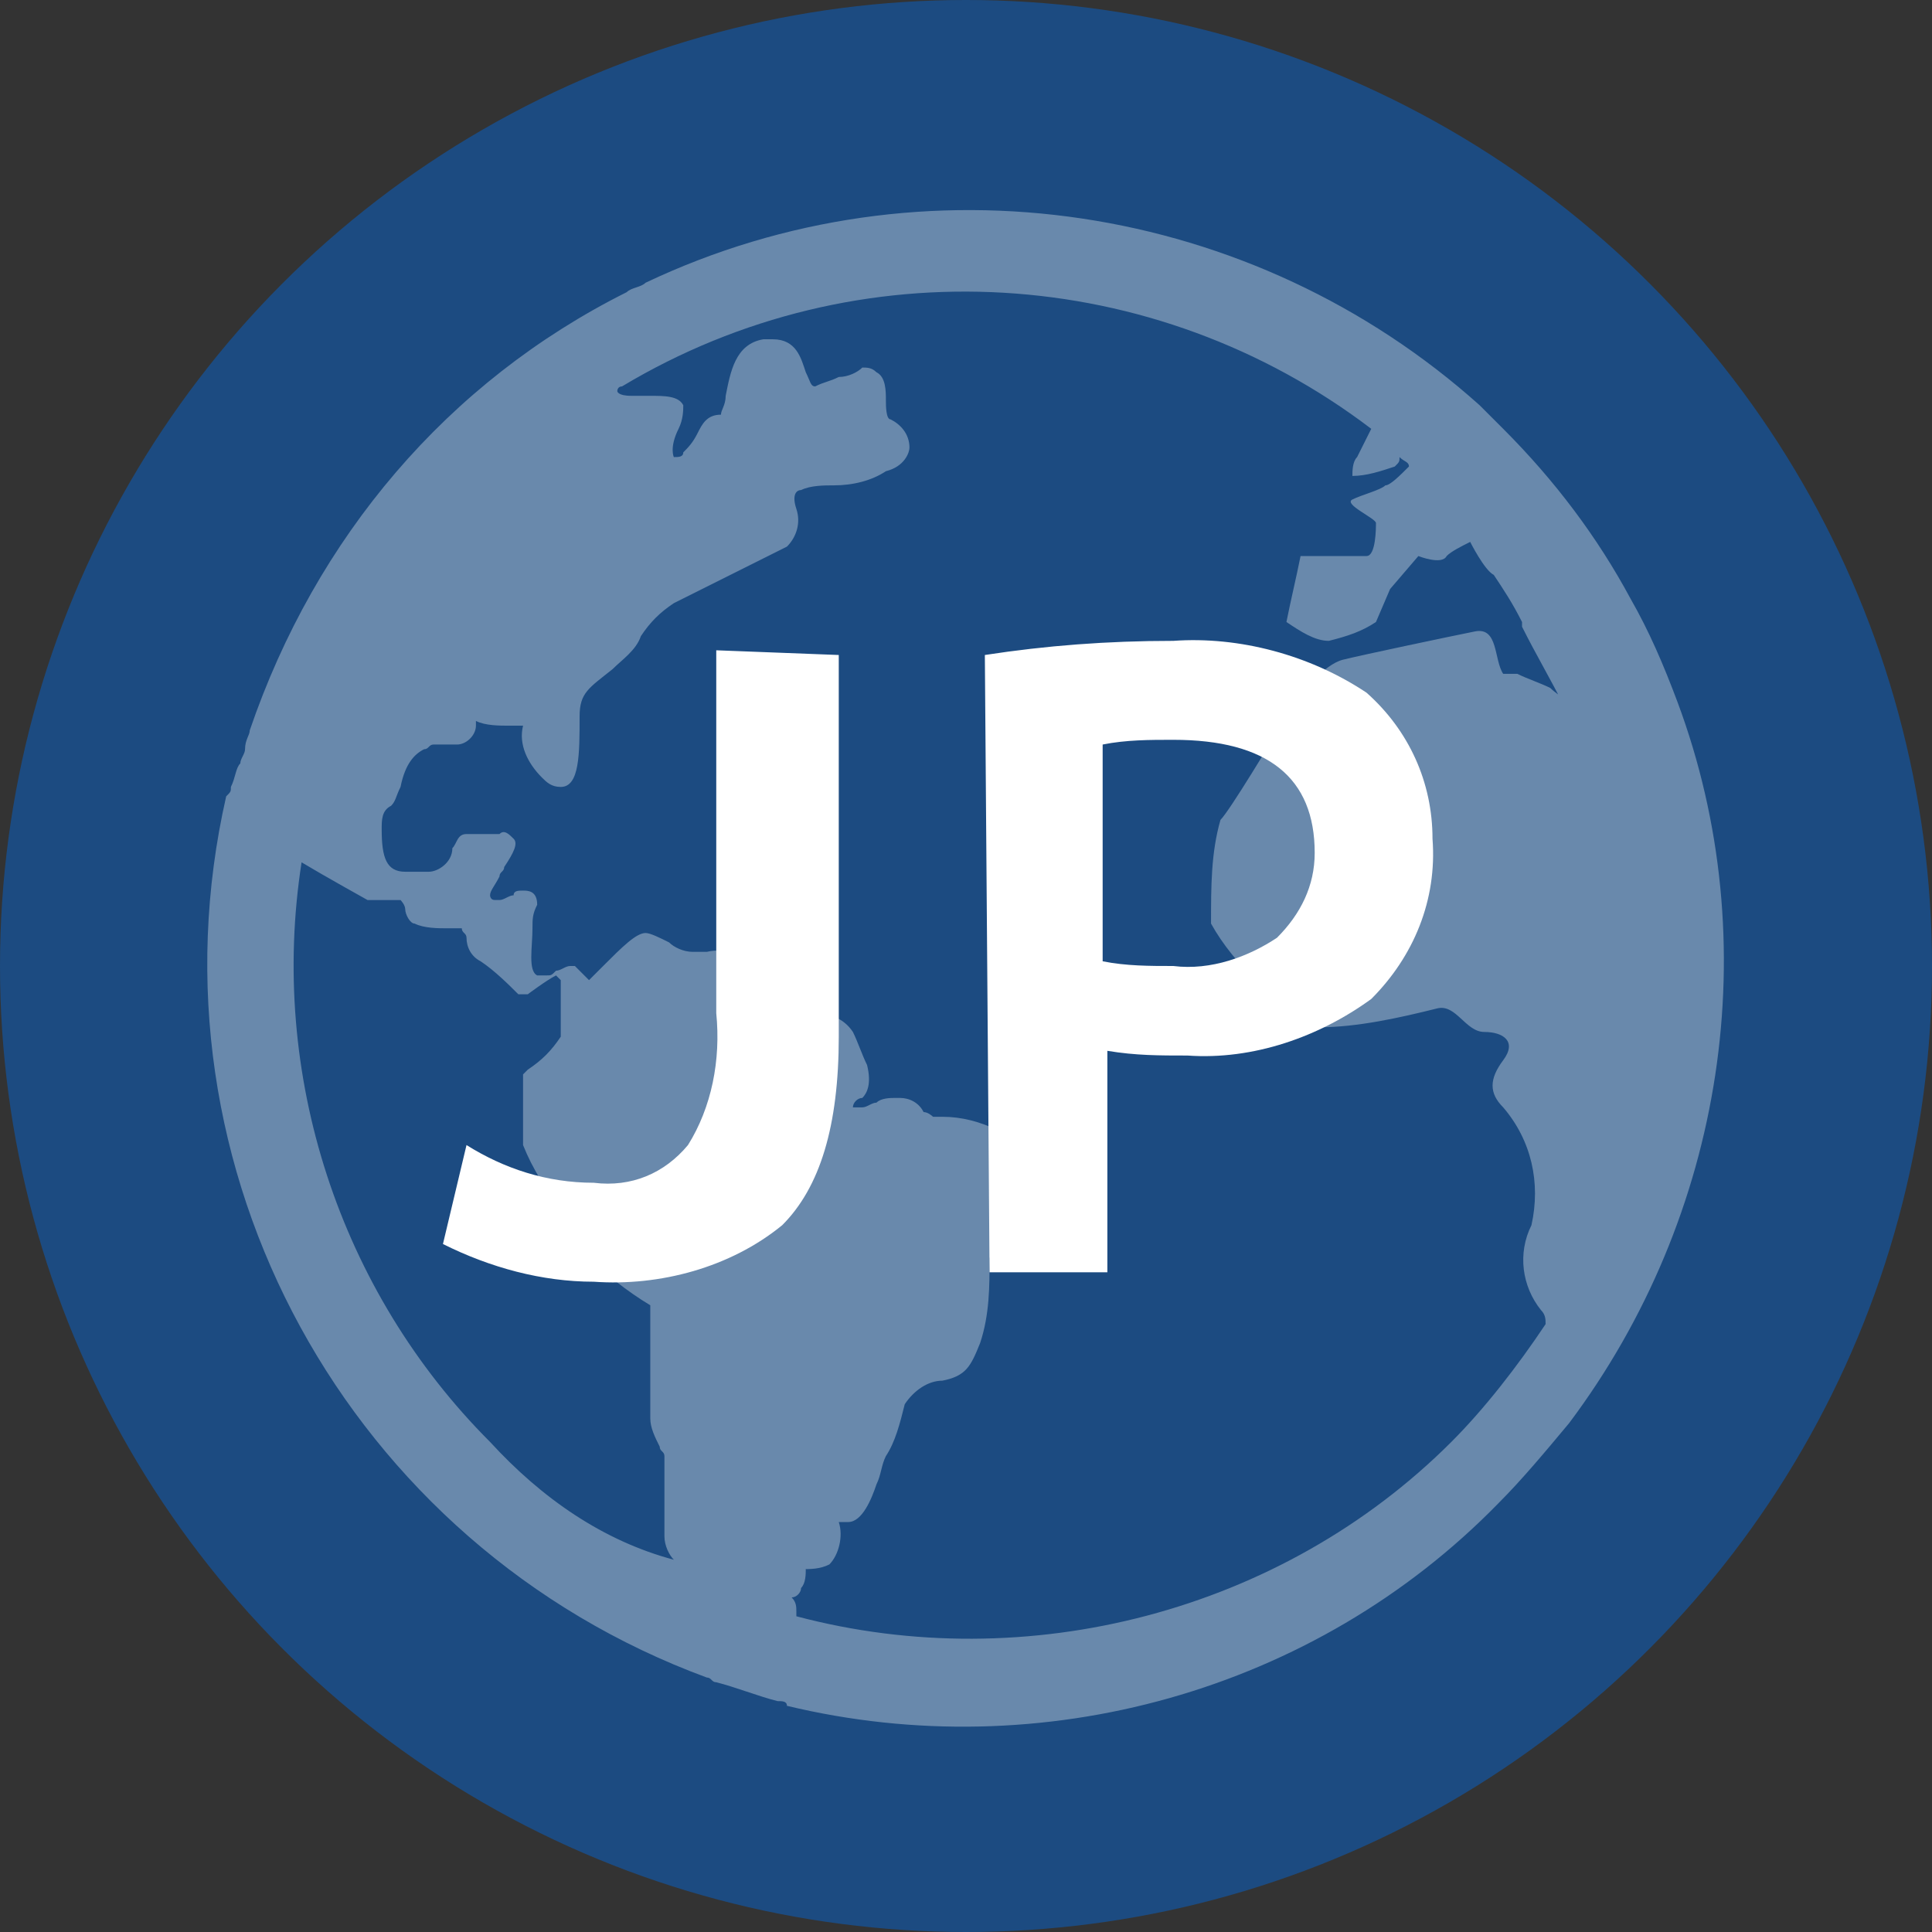
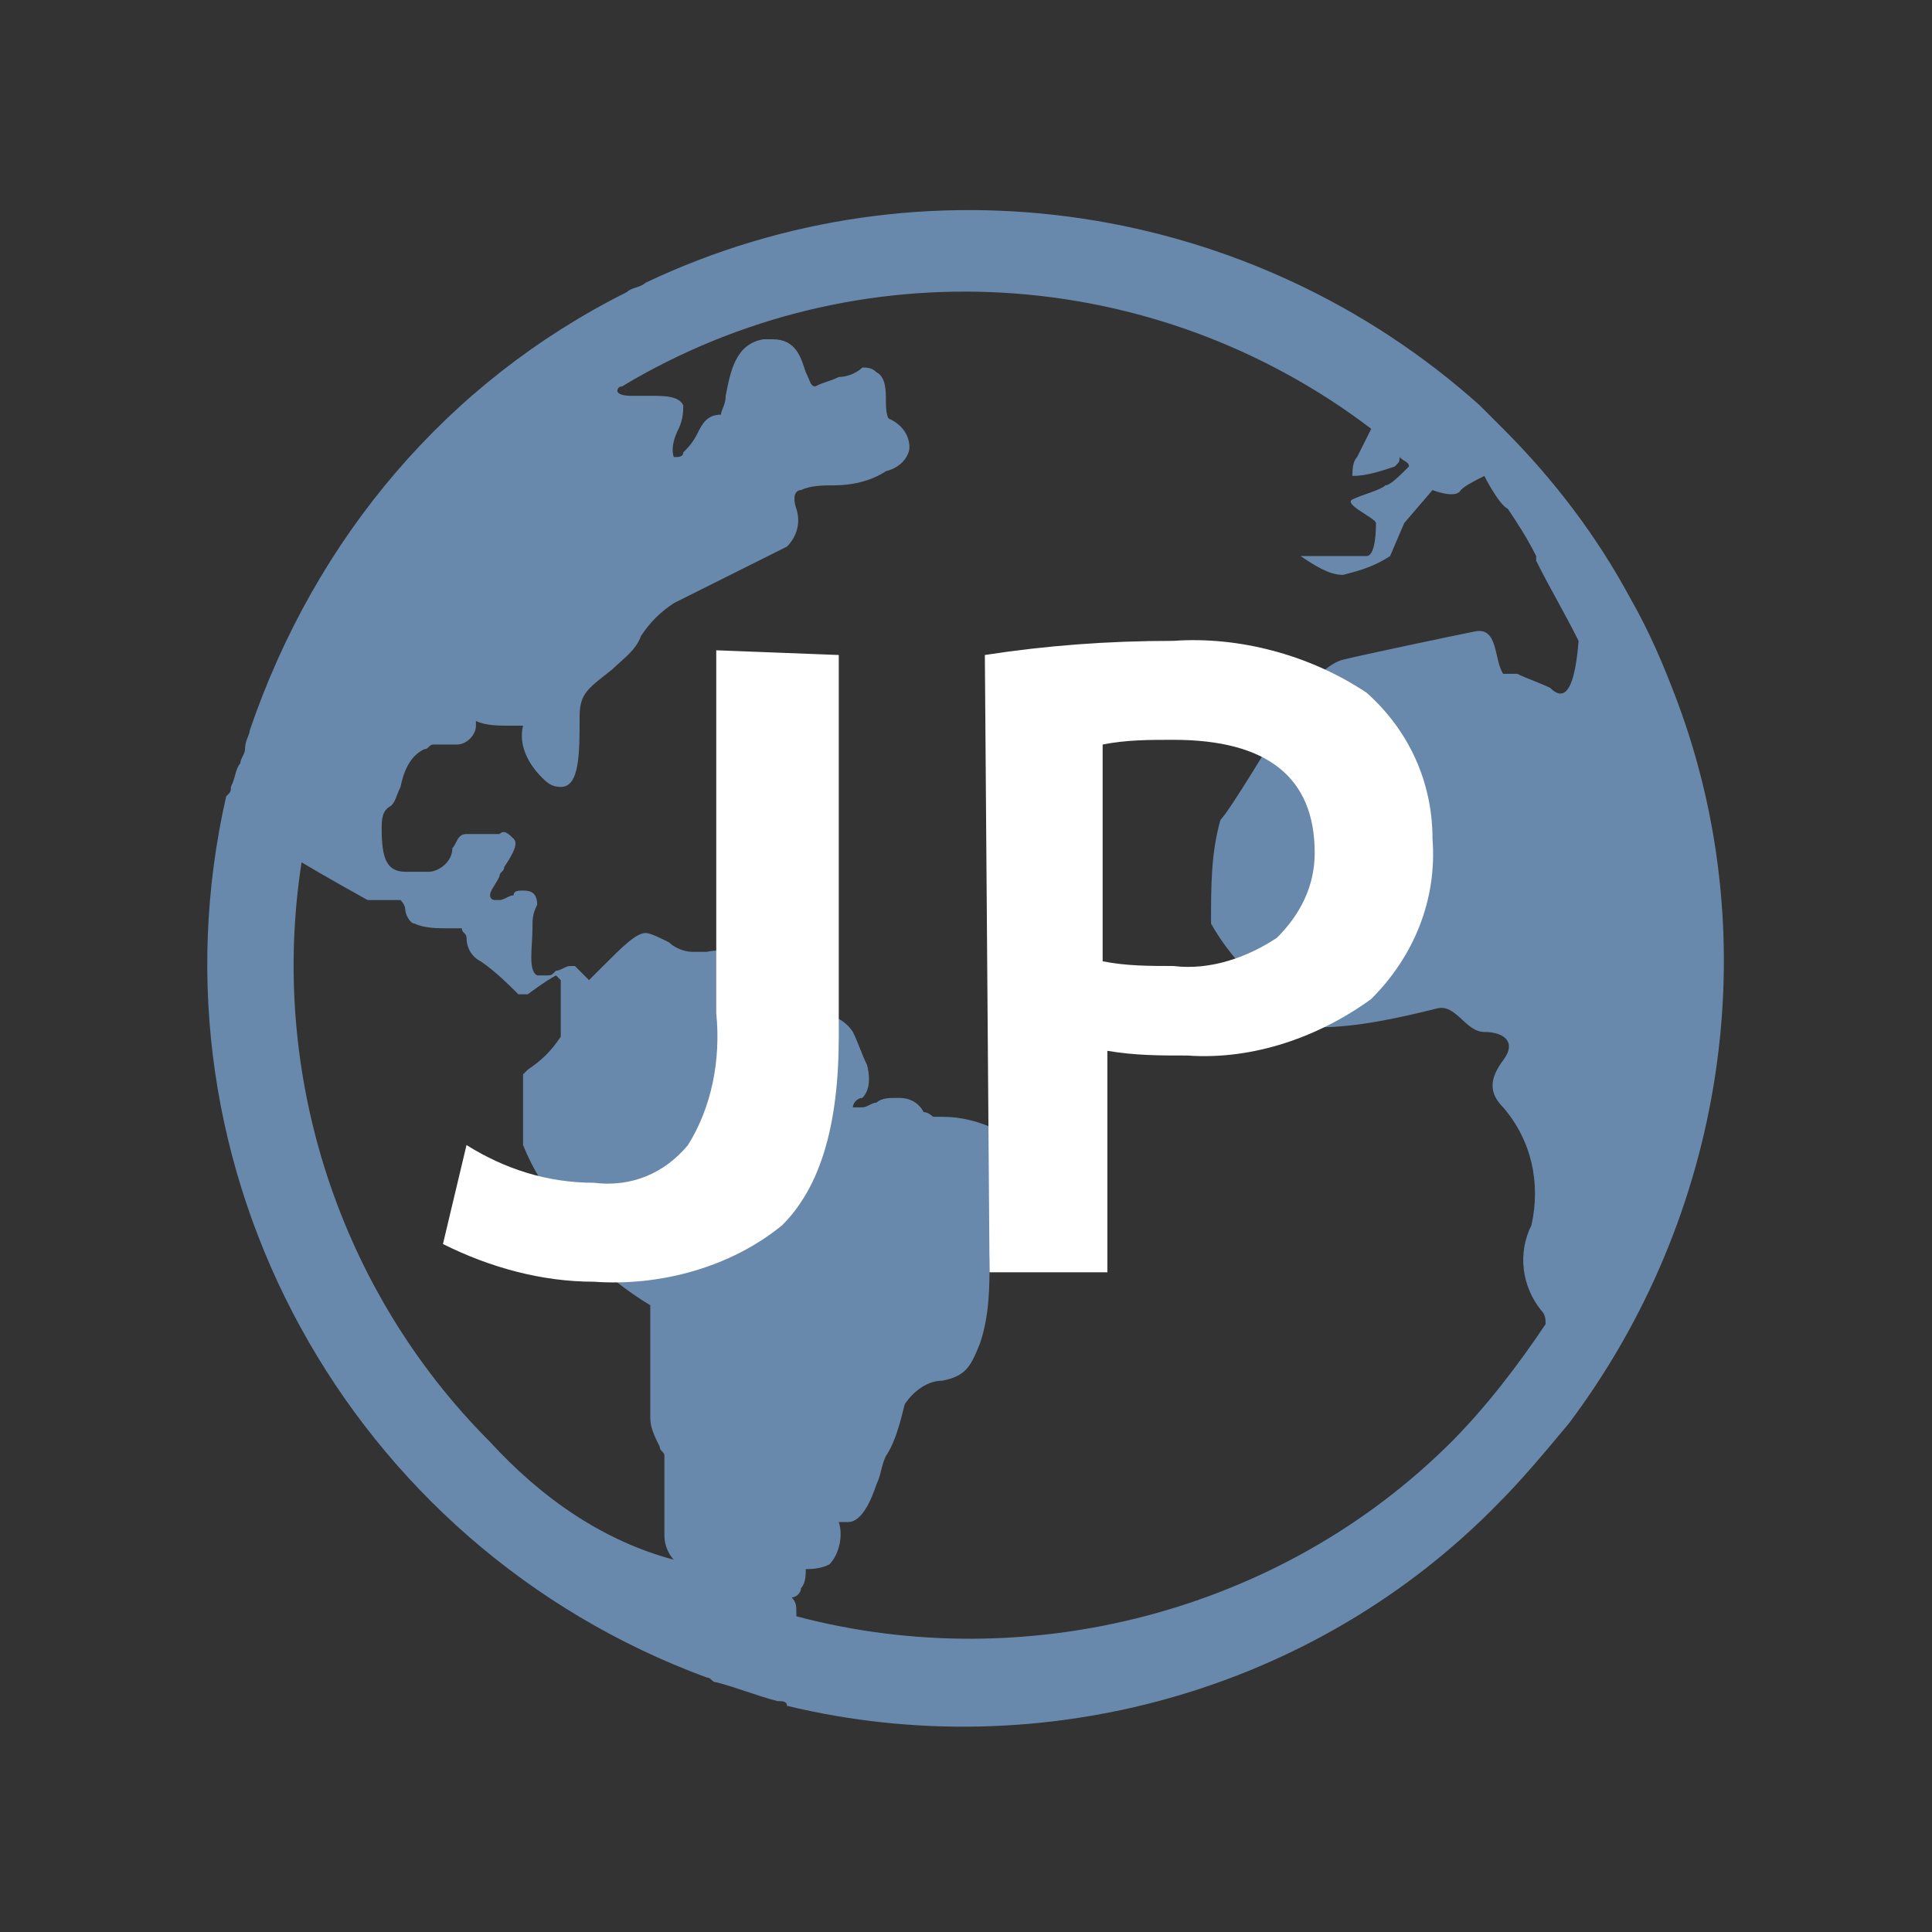
<svg xmlns="http://www.w3.org/2000/svg" version="1.1" id="コンポーネント_103_1" x="0px" y="0px" viewBox="0 0 41 41" style="enable-background:new 0 0 41 41;" xml:space="preserve">
  <rect x="0" y="0" width="41" height="41" fill="#333333" stroke="none" />
  <style type="text/css">
	.st0{fill:#1C4B81;}
	.st1{fill:#6989AC;}
	.st2{fill:#FFFFFF;}
</style>
-   <circle id="楕円形_5" class="st0" cx="20.5" cy="20.5" r="20.5" />
-   <path id="パス_3" class="st1" d="M35.6,14.9c-0.3-0.8-0.6-1.5-1-2.2c-0.7-1.3-1.6-2.5-2.7-3.6l-0.1-0.1l0,0c0,0-0.1-0.1-0.1-0.1  l0,0c-0.1-0.1-0.2-0.2-0.3-0.3C26.6,4.3,19.6,3.2,13.7,6c-0.1,0.1-0.3,0.1-0.4,0.2c-3.8,1.9-6.6,5.2-8,9.3c0,0.1-0.1,0.2-0.1,0.4v0  c0,0.1-0.1,0.2-0.1,0.3C5,16.3,5,16.5,4.9,16.7c0,0.1,0,0.1-0.1,0.2C3,24.8,7.4,32.8,15,35.6c0.1,0,0.1,0.1,0.2,0.1  c0.4,0.1,0.9,0.3,1.3,0.4c0.1,0,0.2,0,0.2,0.1c5.4,1.3,11.2-0.3,15.1-4.3c0.5-0.5,1-1.1,1.5-1.7C36.6,25.8,37.5,20,35.6,14.9  L35.6,14.9z M10.4,30.6c-3.2-3.2-4.7-7.8-4-12.3c0.5,0.3,1.4,0.8,1.4,0.8c0,0,0.1,0,0.1,0c0.1,0,0.2,0,0.2,0c0.1,0,0.2,0,0.3,0  c0,0,0,0,0.1,0c0,0,0.1,0.1,0.1,0.2c0,0.1,0.1,0.3,0.2,0.3c0.2,0.1,0.5,0.1,0.7,0.1c0.1,0,0.2,0,0.3,0c0,0.1,0.1,0.1,0.1,0.2  c0,0.2,0.1,0.4,0.3,0.5c0.3,0.2,0.6,0.5,0.8,0.7c0,0,0.1,0,0.1,0c0,0,0.1,0,0.1,0c0,0,0.4-0.3,0.6-0.4c0,0,0.1,0.1,0.1,0.1  c0,0.2,0,1,0,1.2c-0.2,0.3-0.4,0.5-0.7,0.7c0,0-0.1,0.1-0.1,0.1c0,0,0,1.1,0,1.5c0.2,0.5,0.5,1,0.9,1.4c0.1,0.3,0.2,0.6,0.4,0.9  c0.4,0.4,0.9,0.8,1.4,1.1v2.4c0,0.2,0.1,0.4,0.2,0.6c0,0.1,0.1,0.1,0.1,0.2v1.7c0,0.2,0.1,0.4,0.2,0.5  C12.8,32.7,11.5,31.8,10.4,30.6z M32.9,14.6c-0.2-0.1-0.5-0.2-0.7-0.3l-0.3,0c-0.2-0.3-0.1-1-0.6-0.9s-2.4,0.5-2.8,0.6  s-0.9,0.7-1.2,1.2s-1.2,2-1.4,2.2c-0.2,0.7-0.2,1.4-0.2,2.2c0.5,0.9,1.4,1.7,2.3,2.2c0.8,0,1.7-0.2,2.5-0.4c0.4-0.1,0.6,0.5,1,0.5  s0.7,0.2,0.4,0.6s-0.3,0.7,0,1c0.6,0.7,0.8,1.6,0.6,2.5c-0.3,0.6-0.2,1.3,0.2,1.8c0.1,0.1,0.1,0.2,0.1,0.3c-0.6,0.9-1.3,1.8-2,2.5  c-3.6,3.6-9,5-13.9,3.7c0,0,0,0,0-0.1c0-0.1,0-0.2-0.1-0.3c0.1,0,0.2-0.1,0.2-0.2c0.1-0.1,0.1-0.3,0.1-0.4H17c0.2,0,0.4,0,0.6-0.1  c0.2-0.2,0.3-0.6,0.2-0.9c0,0,0,0,0.1,0c0,0,0,0,0.1,0c0.3,0,0.5-0.5,0.6-0.8c0.1-0.2,0.1-0.4,0.2-0.6c0.2-0.3,0.3-0.7,0.4-1.1  c0.2-0.3,0.5-0.5,0.8-0.5c0.5-0.1,0.6-0.3,0.8-0.8c0.2-0.6,0.2-1.2,0.2-1.8c0.1-0.3,0.2-0.5,0.4-0.8c0.3-0.4,0.5-0.7,0.5-0.9  c-0.1-0.4-0.3-0.8-0.7-1c-0.4-0.2-0.8-0.3-1.2-0.3c-0.1,0-0.2,0-0.2,0c0,0-0.1-0.1-0.2-0.1c-0.1-0.2-0.3-0.3-0.5-0.3  c0,0-0.1,0-0.1,0c-0.1,0-0.3,0-0.4,0.1c-0.1,0-0.2,0.1-0.3,0.1c-0.1,0-0.1,0-0.2,0c0-0.1,0.1-0.2,0.2-0.2c0.1-0.1,0.2-0.3,0.1-0.7  c-0.1-0.2-0.2-0.5-0.3-0.7c-0.2-0.3-0.5-0.4-0.9-0.4c-0.1,0-0.3,0-0.4,0h0c-0.1,0-0.2-0.1-0.4-0.4c-0.1-0.2-0.2-0.3-0.3-0.5  c-0.3-0.3-0.7-0.5-1.1-0.4c-0.1,0-0.1,0-0.1,0h-0.1c0,0-0.1,0-0.1,0c-0.2,0-0.4-0.1-0.5-0.2c-0.2-0.1-0.4-0.2-0.5-0.2h0  c-0.2,0-0.5,0.3-0.9,0.7c-0.1,0.1-0.2,0.2-0.3,0.3c0,0,0,0,0,0c-0.1-0.1-0.2-0.2-0.3-0.3c0,0-0.1,0-0.1,0c-0.1,0-0.2,0.1-0.3,0.1  c-0.1,0.1-0.1,0.1-0.2,0.1c-0.1,0-0.1,0-0.2,0c-0.2-0.1-0.1-0.6-0.1-1c0-0.2,0-0.3,0.1-0.5c0-0.3-0.2-0.3-0.3-0.3  c-0.1,0-0.2,0-0.2,0.1c-0.1,0-0.2,0.1-0.3,0.1c0,0-0.1,0-0.1,0c-0.1,0-0.1-0.1-0.1-0.1c0-0.1,0.1-0.2,0.2-0.4c0-0.1,0.1-0.1,0.1-0.2  c0.2-0.3,0.3-0.5,0.2-0.6c-0.1-0.1-0.2-0.2-0.3-0.1c-0.1,0-0.1,0-0.2,0c-0.1,0-0.1,0-0.2,0c-0.1,0-0.1,0-0.2,0c0,0-0.1,0-0.1,0  c-0.2,0-0.2,0.2-0.3,0.3c0,0.3-0.3,0.5-0.5,0.5c0,0,0,0,0,0H8.6c-0.4,0-0.5-0.3-0.5-0.9c0-0.2,0-0.4,0.2-0.5  c0.1-0.1,0.1-0.2,0.2-0.4C8.6,16.2,8.8,16,9,15.9c0.1,0,0.1-0.1,0.2-0.1c0,0,0.1,0,0.1,0c0,0,0.1,0,0.1,0c0.1,0,0.1,0,0.2,0  c0,0,0.1,0,0.1,0c0.2,0,0.4-0.2,0.4-0.4c0,0,0,0,0-0.1c0,0,0,0,0,0c0.2,0.1,0.5,0.1,0.7,0.1c0.1,0,0.2,0,0.3,0  c-0.1,0.4,0.1,0.8,0.4,1.1c0.1,0.1,0.2,0.2,0.4,0.2c0.4,0,0.4-0.7,0.4-1.5c0-0.5,0.2-0.6,0.7-1l0,0c0.2-0.2,0.5-0.4,0.6-0.7  c0.2-0.3,0.4-0.5,0.7-0.7c0.4-0.2,0.8-0.4,1.2-0.6c0.4-0.2,0.8-0.4,1.2-0.6c0.2-0.2,0.3-0.5,0.2-0.8c-0.1-0.3,0-0.4,0.1-0.4  c0.2-0.1,0.5-0.1,0.7-0.1c0.4,0,0.8-0.1,1.1-0.3c0.4-0.1,0.5-0.4,0.5-0.5c0-0.3-0.2-0.5-0.4-0.6c-0.1,0-0.1-0.3-0.1-0.4  c0-0.2,0-0.5-0.2-0.6c-0.1-0.1-0.2-0.1-0.3-0.1C18.2,7.9,18,8,17.8,8c-0.2,0.1-0.3,0.1-0.5,0.2c0,0,0,0,0,0c-0.1,0-0.1-0.1-0.2-0.3  c-0.1-0.3-0.2-0.7-0.7-0.7c-0.1,0-0.1,0-0.2,0c-0.6,0.1-0.7,0.7-0.8,1.2c0,0.2-0.1,0.3-0.1,0.4c-0.3,0-0.4,0.2-0.5,0.4  c-0.1,0.2-0.2,0.3-0.3,0.4c0,0.1-0.1,0.1-0.2,0.1c0,0-0.1-0.2,0.1-0.6c0.1-0.2,0.1-0.4,0.1-0.5c-0.1-0.2-0.4-0.2-0.7-0.2  c-0.1,0-0.3,0-0.4,0c-0.3,0-0.3-0.1-0.3-0.1c0,0,0-0.1,0.1-0.1c5-3,11.3-2.6,15.9,0.9c-0.1,0.2-0.2,0.4-0.3,0.6  c-0.1,0.1-0.1,0.3-0.1,0.4c0.3,0,0.6-0.1,0.9-0.2c0.1-0.1,0.1-0.1,0.1-0.2c0.1,0.1,0.2,0.1,0.2,0.2c-0.2,0.2-0.4,0.4-0.5,0.4  c-0.1,0.1-0.5,0.2-0.7,0.3c-0.2,0.1,0.5,0.4,0.5,0.5c0,0.1,0,0.7-0.2,0.7c-0.2,0-1.4,0-1.4,0c-0.1,0.5-0.2,0.9-0.3,1.4  c0.3,0.2,0.6,0.4,0.9,0.4c0.4-0.1,0.7-0.2,1-0.4l0.3-0.7l0.6-0.7c0,0,0.5,0.2,0.6,0c0.1-0.1,0.3-0.2,0.5-0.3c0,0,0.3,0.6,0.5,0.7  l0,0l0,0c0.2,0.3,0.4,0.6,0.6,1l0,0l0,0v0c0,0,0,0,0,0.1c0.3,0.6,0.6,1.1,0.9,1.7C33.4,14.9,33.1,14.8,32.9,14.6L32.9,14.6z" />
+   <path id="パス_3" class="st1" d="M35.6,14.9c-0.3-0.8-0.6-1.5-1-2.2c-0.7-1.3-1.6-2.5-2.7-3.6l-0.1-0.1l0,0c0,0-0.1-0.1-0.1-0.1  l0,0c-0.1-0.1-0.2-0.2-0.3-0.3C26.6,4.3,19.6,3.2,13.7,6c-0.1,0.1-0.3,0.1-0.4,0.2c-3.8,1.9-6.6,5.2-8,9.3c0,0.1-0.1,0.2-0.1,0.4v0  c0,0.1-0.1,0.2-0.1,0.3C5,16.3,5,16.5,4.9,16.7c0,0.1,0,0.1-0.1,0.2C3,24.8,7.4,32.8,15,35.6c0.1,0,0.1,0.1,0.2,0.1  c0.4,0.1,0.9,0.3,1.3,0.4c0.1,0,0.2,0,0.2,0.1c5.4,1.3,11.2-0.3,15.1-4.3c0.5-0.5,1-1.1,1.5-1.7C36.6,25.8,37.5,20,35.6,14.9  L35.6,14.9z M10.4,30.6c-3.2-3.2-4.7-7.8-4-12.3c0.5,0.3,1.4,0.8,1.4,0.8c0,0,0.1,0,0.1,0c0.1,0,0.2,0,0.2,0c0.1,0,0.2,0,0.3,0  c0,0,0,0,0.1,0c0,0,0.1,0.1,0.1,0.2c0,0.1,0.1,0.3,0.2,0.3c0.2,0.1,0.5,0.1,0.7,0.1c0.1,0,0.2,0,0.3,0c0,0.1,0.1,0.1,0.1,0.2  c0,0.2,0.1,0.4,0.3,0.5c0.3,0.2,0.6,0.5,0.8,0.7c0,0,0.1,0,0.1,0c0,0,0.1,0,0.1,0c0,0,0.4-0.3,0.6-0.4c0,0,0.1,0.1,0.1,0.1  c0,0.2,0,1,0,1.2c-0.2,0.3-0.4,0.5-0.7,0.7c0,0-0.1,0.1-0.1,0.1c0,0,0,1.1,0,1.5c0.2,0.5,0.5,1,0.9,1.4c0.1,0.3,0.2,0.6,0.4,0.9  c0.4,0.4,0.9,0.8,1.4,1.1v2.4c0,0.2,0.1,0.4,0.2,0.6c0,0.1,0.1,0.1,0.1,0.2v1.7c0,0.2,0.1,0.4,0.2,0.5  C12.8,32.7,11.5,31.8,10.4,30.6z M32.9,14.6c-0.2-0.1-0.5-0.2-0.7-0.3l-0.3,0c-0.2-0.3-0.1-1-0.6-0.9s-2.4,0.5-2.8,0.6  s-0.9,0.7-1.2,1.2s-1.2,2-1.4,2.2c-0.2,0.7-0.2,1.4-0.2,2.2c0.5,0.9,1.4,1.7,2.3,2.2c0.8,0,1.7-0.2,2.5-0.4c0.4-0.1,0.6,0.5,1,0.5  s0.7,0.2,0.4,0.6s-0.3,0.7,0,1c0.6,0.7,0.8,1.6,0.6,2.5c-0.3,0.6-0.2,1.3,0.2,1.8c0.1,0.1,0.1,0.2,0.1,0.3c-0.6,0.9-1.3,1.8-2,2.5  c-3.6,3.6-9,5-13.9,3.7c0,0,0,0,0-0.1c0-0.1,0-0.2-0.1-0.3c0.1,0,0.2-0.1,0.2-0.2c0.1-0.1,0.1-0.3,0.1-0.4H17c0.2,0,0.4,0,0.6-0.1  c0.2-0.2,0.3-0.6,0.2-0.9c0,0,0,0,0.1,0c0,0,0,0,0.1,0c0.3,0,0.5-0.5,0.6-0.8c0.1-0.2,0.1-0.4,0.2-0.6c0.2-0.3,0.3-0.7,0.4-1.1  c0.2-0.3,0.5-0.5,0.8-0.5c0.5-0.1,0.6-0.3,0.8-0.8c0.2-0.6,0.2-1.2,0.2-1.8c0.1-0.3,0.2-0.5,0.4-0.8c0.3-0.4,0.5-0.7,0.5-0.9  c-0.1-0.4-0.3-0.8-0.7-1c-0.4-0.2-0.8-0.3-1.2-0.3c-0.1,0-0.2,0-0.2,0c0,0-0.1-0.1-0.2-0.1c-0.1-0.2-0.3-0.3-0.5-0.3  c0,0-0.1,0-0.1,0c-0.1,0-0.3,0-0.4,0.1c-0.1,0-0.2,0.1-0.3,0.1c-0.1,0-0.1,0-0.2,0c0-0.1,0.1-0.2,0.2-0.2c0.1-0.1,0.2-0.3,0.1-0.7  c-0.1-0.2-0.2-0.5-0.3-0.7c-0.2-0.3-0.5-0.4-0.9-0.4c-0.1,0-0.3,0-0.4,0h0c-0.1,0-0.2-0.1-0.4-0.4c-0.1-0.2-0.2-0.3-0.3-0.5  c-0.3-0.3-0.7-0.5-1.1-0.4c-0.1,0-0.1,0-0.1,0h-0.1c0,0-0.1,0-0.1,0c-0.2,0-0.4-0.1-0.5-0.2c-0.2-0.1-0.4-0.2-0.5-0.2h0  c-0.2,0-0.5,0.3-0.9,0.7c-0.1,0.1-0.2,0.2-0.3,0.3c0,0,0,0,0,0c-0.1-0.1-0.2-0.2-0.3-0.3c0,0-0.1,0-0.1,0c-0.1,0-0.2,0.1-0.3,0.1  c-0.1,0.1-0.1,0.1-0.2,0.1c-0.1,0-0.1,0-0.2,0c-0.2-0.1-0.1-0.6-0.1-1c0-0.2,0-0.3,0.1-0.5c0-0.3-0.2-0.3-0.3-0.3  c-0.1,0-0.2,0-0.2,0.1c-0.1,0-0.2,0.1-0.3,0.1c0,0-0.1,0-0.1,0c-0.1,0-0.1-0.1-0.1-0.1c0-0.1,0.1-0.2,0.2-0.4c0-0.1,0.1-0.1,0.1-0.2  c0.2-0.3,0.3-0.5,0.2-0.6c-0.1-0.1-0.2-0.2-0.3-0.1c-0.1,0-0.1,0-0.2,0c-0.1,0-0.1,0-0.2,0c-0.1,0-0.1,0-0.2,0c0,0-0.1,0-0.1,0  c-0.2,0-0.2,0.2-0.3,0.3c0,0.3-0.3,0.5-0.5,0.5c0,0,0,0,0,0H8.6c-0.4,0-0.5-0.3-0.5-0.9c0-0.2,0-0.4,0.2-0.5  c0.1-0.1,0.1-0.2,0.2-0.4C8.6,16.2,8.8,16,9,15.9c0.1,0,0.1-0.1,0.2-0.1c0,0,0.1,0,0.1,0c0,0,0.1,0,0.1,0c0.1,0,0.1,0,0.2,0  c0,0,0.1,0,0.1,0c0.2,0,0.4-0.2,0.4-0.4c0,0,0,0,0-0.1c0,0,0,0,0,0c0.2,0.1,0.5,0.1,0.7,0.1c0.1,0,0.2,0,0.3,0  c-0.1,0.4,0.1,0.8,0.4,1.1c0.1,0.1,0.2,0.2,0.4,0.2c0.4,0,0.4-0.7,0.4-1.5c0-0.5,0.2-0.6,0.7-1l0,0c0.2-0.2,0.5-0.4,0.6-0.7  c0.2-0.3,0.4-0.5,0.7-0.7c0.4-0.2,0.8-0.4,1.2-0.6c0.4-0.2,0.8-0.4,1.2-0.6c0.2-0.2,0.3-0.5,0.2-0.8c-0.1-0.3,0-0.4,0.1-0.4  c0.2-0.1,0.5-0.1,0.7-0.1c0.4,0,0.8-0.1,1.1-0.3c0.4-0.1,0.5-0.4,0.5-0.5c0-0.3-0.2-0.5-0.4-0.6c-0.1,0-0.1-0.3-0.1-0.4  c0-0.2,0-0.5-0.2-0.6c-0.1-0.1-0.2-0.1-0.3-0.1C18.2,7.9,18,8,17.8,8c-0.2,0.1-0.3,0.1-0.5,0.2c0,0,0,0,0,0c-0.1,0-0.1-0.1-0.2-0.3  c-0.1-0.3-0.2-0.7-0.7-0.7c-0.1,0-0.1,0-0.2,0c-0.6,0.1-0.7,0.7-0.8,1.2c0,0.2-0.1,0.3-0.1,0.4c-0.3,0-0.4,0.2-0.5,0.4  c-0.1,0.2-0.2,0.3-0.3,0.4c0,0.1-0.1,0.1-0.2,0.1c0,0-0.1-0.2,0.1-0.6c0.1-0.2,0.1-0.4,0.1-0.5c-0.1-0.2-0.4-0.2-0.7-0.2  c-0.1,0-0.3,0-0.4,0c-0.3,0-0.3-0.1-0.3-0.1c0,0,0-0.1,0.1-0.1c5-3,11.3-2.6,15.9,0.9c-0.1,0.2-0.2,0.4-0.3,0.6  c-0.1,0.1-0.1,0.3-0.1,0.4c0.3,0,0.6-0.1,0.9-0.2c0.1-0.1,0.1-0.1,0.1-0.2c0.1,0.1,0.2,0.1,0.2,0.2c-0.2,0.2-0.4,0.4-0.5,0.4  c-0.1,0.1-0.5,0.2-0.7,0.3c-0.2,0.1,0.5,0.4,0.5,0.5c0,0.1,0,0.7-0.2,0.7c-0.2,0-1.4,0-1.4,0c0.3,0.2,0.6,0.4,0.9,0.4c0.4-0.1,0.7-0.2,1-0.4l0.3-0.7l0.6-0.7c0,0,0.5,0.2,0.6,0c0.1-0.1,0.3-0.2,0.5-0.3c0,0,0.3,0.6,0.5,0.7  l0,0l0,0c0.2,0.3,0.4,0.6,0.6,1l0,0l0,0v0c0,0,0,0,0,0.1c0.3,0.6,0.6,1.1,0.9,1.7C33.4,14.9,33.1,14.8,32.9,14.6L32.9,14.6z" />
  <path id="パス_858" class="st2" d="M17.8,13.9V22c0,1.9-0.4,3.2-1.2,4c-1.1,0.9-2.6,1.3-4,1.2c-1.1,0-2.2-0.3-3.2-0.8l0.5-2.1  c0.8,0.5,1.7,0.8,2.7,0.8c0.8,0.1,1.5-0.2,2-0.8c0.5-0.8,0.7-1.8,0.6-2.8v-7.7L17.8,13.9z M20.9,13.9c1.3-0.2,2.6-0.3,4-0.3  c1.4-0.1,2.9,0.3,4.1,1.1c0.9,0.8,1.4,1.9,1.4,3.1c0.1,1.3-0.4,2.5-1.3,3.4c-1.1,0.8-2.5,1.3-3.9,1.2c-0.6,0-1.1,0-1.7-0.1V27h-2.5  L20.9,13.9z M23.4,20.4c0.5,0.1,1,0.1,1.5,0.1c0.8,0.1,1.6-0.2,2.2-0.6c0.5-0.5,0.8-1.1,0.8-1.8c0-1.6-1-2.4-3-2.4  c-0.5,0-1,0-1.5,0.1V20.4z" />
</svg>